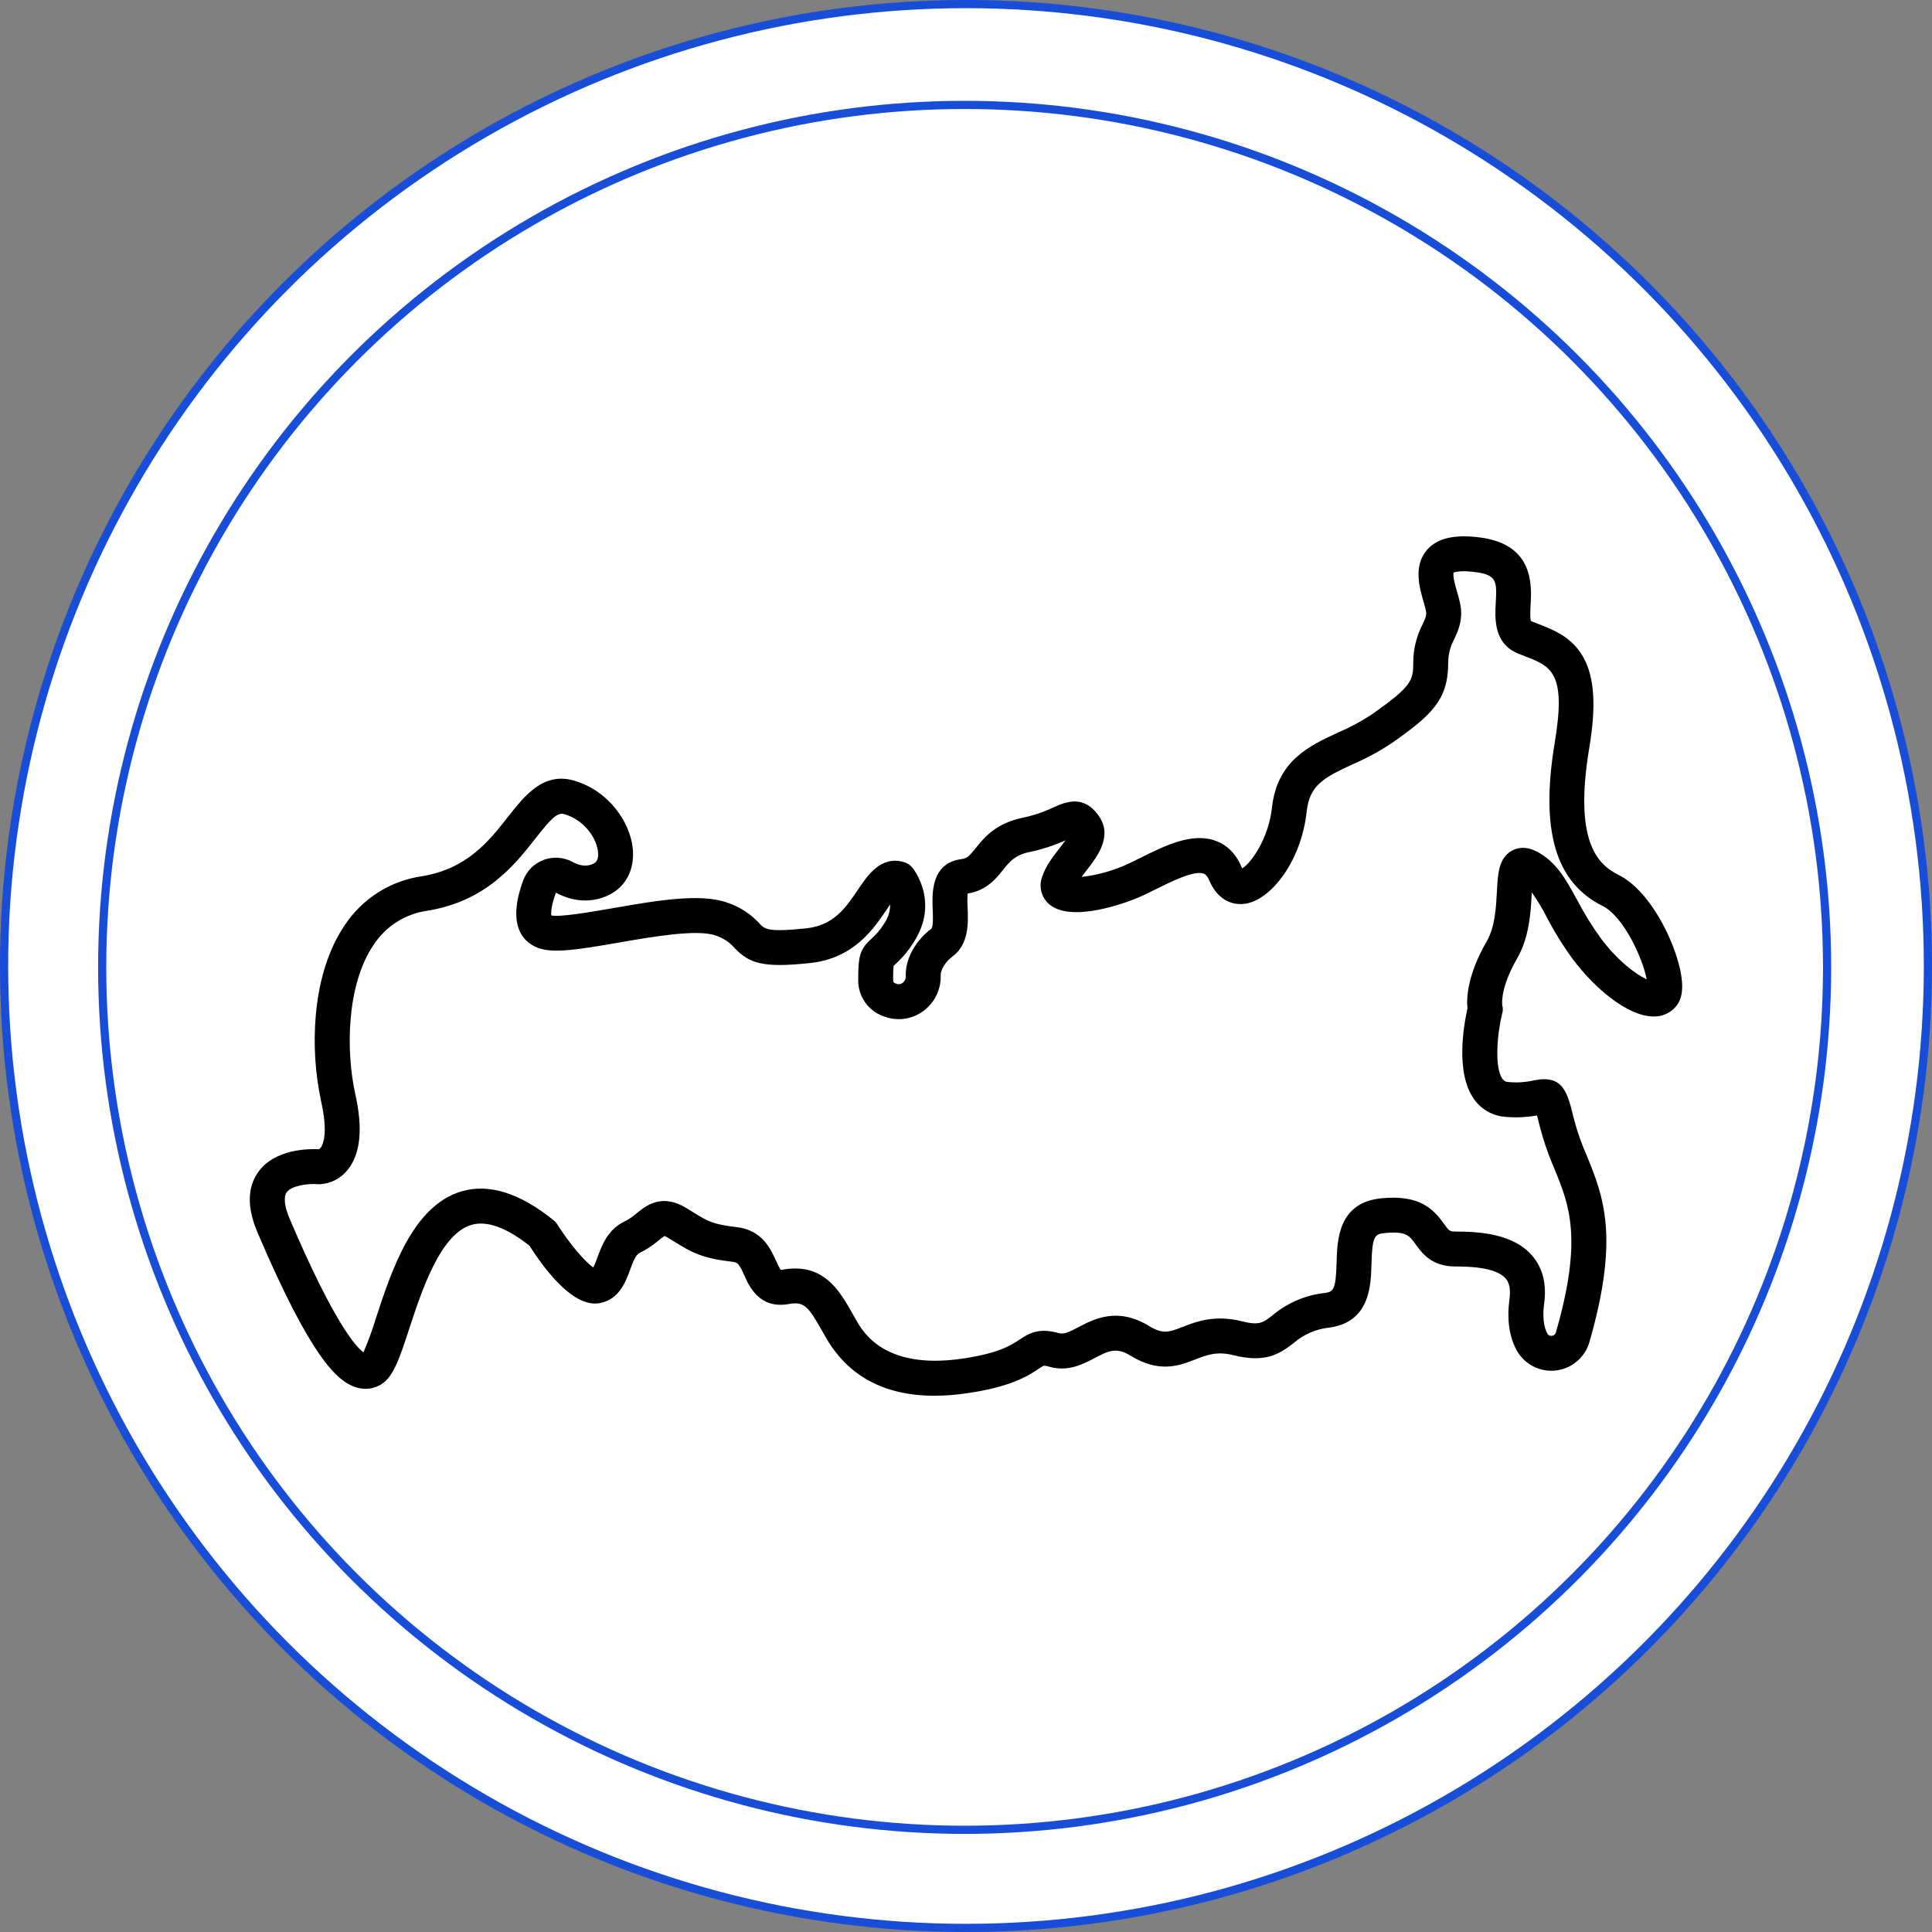
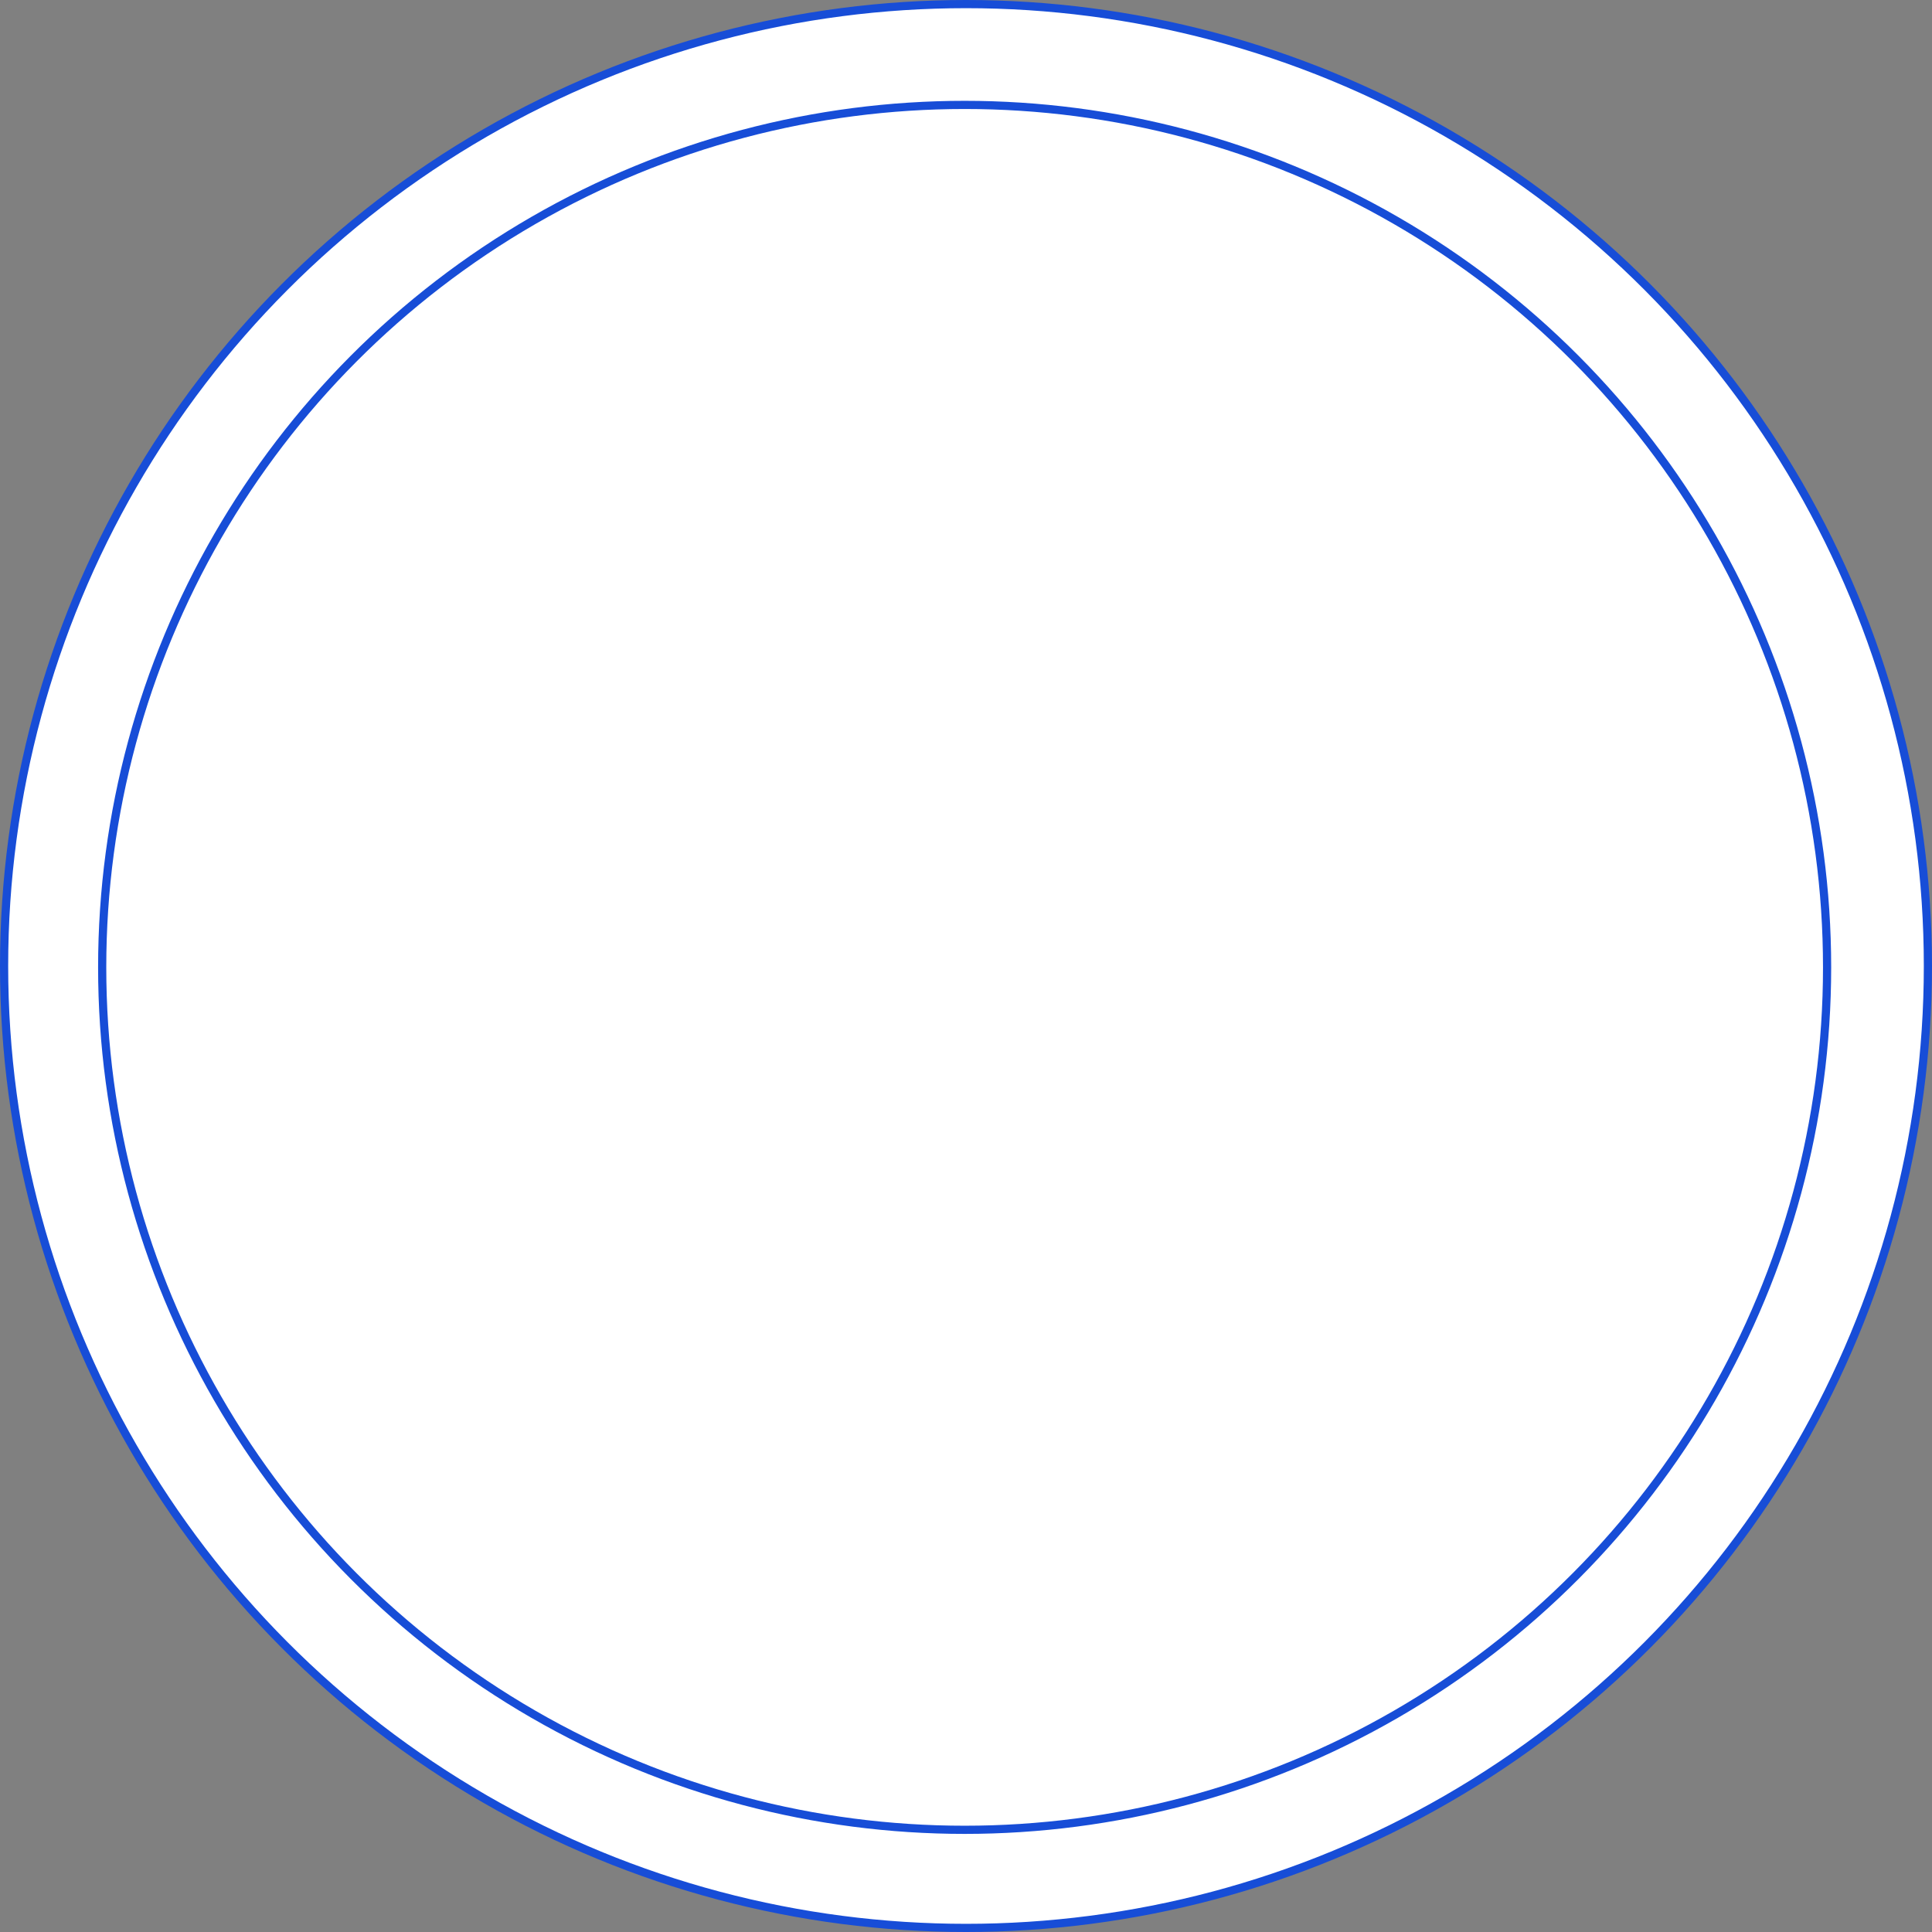
<svg xmlns="http://www.w3.org/2000/svg" width="709" height="709" viewBox="0 0 709 709" fill="none">
  <rect x="0" y="0" width="709" height="709" fill="#808080" stroke="none" />
  <circle cx="354.5" cy="354.5" r="353" fill="white" stroke="#174DD7" stroke-width="3" />
  <circle cx="354" cy="355" r="316.5" fill="white" stroke="#174DD7" stroke-width="3" />
-   <path d="M593.812 320.975C585.919 317.041 577.586 308.188 583.242 274.36C585.845 258.798 585.093 248.165 580.878 240.902C576.692 233.69 570.103 231.139 564.292 228.887C563.498 228.579 562.698 228.269 561.897 227.945L561.83 227.916C561.428 226.94 561.6 223.824 561.703 221.933C562.095 214.775 562.911 199.892 543.327 197.261C533.825 195.987 527.396 197.475 523.66 201.813C518.6 207.689 520.923 215.702 522.46 221.002C522.827 222.153 523.126 223.324 523.356 224.51C523.526 225.863 523.15 226.753 522.041 229.147C519.796 233.495 518.626 238.317 518.629 243.209C518.629 249.761 518.028 251.897 503.491 262.128C499.551 264.729 495.384 266.969 491.041 268.82C480.55 273.662 468.663 279.15 466.789 296.346C465.533 307.871 458.99 316.914 455.854 318.67C455.801 318.563 455.747 318.436 455.682 318.291C453.641 313.438 450.447 310.172 446.186 308.589C437.532 305.374 427.743 310.227 418.281 314.926C417.065 315.528 415.862 316.127 414.676 316.696C409.077 319.372 403.074 321.102 396.91 321.817C397.54 320.947 398.231 320.055 398.915 319.175C402.74 314.245 408.52 306.798 403.105 299.24C397.509 291.432 390.901 294.377 386.527 296.327C382.962 298.019 379.208 299.281 375.345 300.087C365.352 302.137 361.111 307.43 358.015 311.296C355.613 314.294 354.853 315.019 352.887 315.264C341.582 316.674 342.054 328.084 342.278 333.567C342.366 335.648 342.543 339.977 341.805 340.805C336.909 344.375 332.104 351.163 332.403 358.276C332.422 358.742 332.327 359.205 332.127 359.626C331.926 360.047 331.626 360.413 331.251 360.691C330.95 360.933 330.593 361.094 330.213 361.16C329.833 361.226 329.442 361.195 329.077 361.069C327.812 360.641 327.764 360.378 327.764 359.351C327.727 357.708 327.784 356.065 327.935 354.43L328.218 354.18C330.94 351.778 333.298 348.992 335.217 345.911C344.903 331.148 335.298 318.978 334.885 318.468C334.047 317.435 332.908 316.688 331.626 316.331C323.246 313.988 318.4 321.203 314.861 326.47C310.533 332.914 306.056 339.577 295.989 340.662C281.824 342.187 280.619 340.921 278.798 339.004C275.629 335.494 271.616 332.853 267.139 331.329C257.272 327.64 240.786 330.51 224.841 333.286C217.148 334.624 205.69 336.62 202.317 335.95C202.16 334.949 202.273 332.324 204.01 327.584L204.016 327.59C210.709 331.213 217.798 331.423 223.962 328.179C229.868 325.074 232.952 318.791 232.212 311.374C231.264 301.859 223.559 290.25 210.681 286.473C199.454 283.185 192.563 291.958 186.478 299.7C179.413 308.687 171.405 318.874 154.789 321.561C149.051 322.396 143.556 324.44 138.667 327.558C133.778 330.676 129.607 334.796 126.43 339.647C120.7 348.104 117.058 359.442 115.9 372.438C114.96 383.148 115.635 393.939 117.902 404.449C120.436 415.815 118.521 419.908 117.873 420.891C117.663 421.258 117.35 421.555 116.973 421.746C113.369 421.558 100.96 421.586 94.835 430.021C90.725 435.684 90.614 443.177 94.505 452.302C114.226 498.541 123.841 506.969 130.642 509.113C132.173 509.621 133.796 509.786 135.397 509.596C136.998 509.407 138.538 508.868 139.908 508.018C144.419 505.207 146.593 498.576 150.192 487.589C154.722 473.765 161.567 452.875 172.978 449.505C178.582 447.849 185.748 450.411 194.282 457.12C201.203 467.911 211.11 479.93 220.161 478.211C227.241 476.867 229.644 470.314 231.234 465.977C232.217 463.296 233.234 460.528 234.661 459.844C237.229 458.566 239.631 456.979 241.814 455.117C242.461 454.57 243.139 454.06 243.844 453.588C244.306 453.76 244.749 453.981 245.164 454.247C246.011 454.761 246.788 455.242 247.514 455.692C254.105 459.774 257.771 461.793 268.988 463.071C270.737 463.271 271.32 463.968 273.145 468.04C274.951 472.065 278.701 480.441 289.402 478.557C295.088 477.558 296.514 479.198 301.961 488.867L302.955 490.623C311.112 504.971 324.522 512.204 342.911 512.204C346.816 512.188 350.715 511.896 354.579 511.33C371.237 508.955 377.464 504.791 381.181 502.302C381.753 501.889 382.356 501.52 382.984 501.197C383.699 501.196 384.408 501.322 385.08 501.567C391.971 503.498 397.395 500.652 401.756 498.362C406.804 495.714 409.584 494.257 414.979 497.555C425.501 503.991 432.777 501.165 438.624 498.892C442.881 497.238 446.562 495.81 452.6 497.315C464.11 500.185 469.246 497.142 474.759 492.864C478.434 489.661 483.014 487.68 487.865 487.196C502.757 485.148 503.099 471.729 503.302 463.712C503.564 453.414 504.608 452.856 508.185 452.504C515.99 451.739 517.224 453.458 519.467 456.579C521.813 459.84 525.356 464.77 534.098 464.77C537.708 464.77 548.695 464.77 552.515 469.139C553.041 469.741 554.641 471.573 553.951 476.68C552.942 484.158 553.829 490.5 556.587 495.538C557.978 498.05 560.082 500.094 562.634 501.411C565.186 502.729 568.071 503.262 570.924 502.942C573.778 502.622 576.474 501.464 578.67 499.614C580.867 497.763 582.466 495.304 583.267 492.546C594.466 453.806 588.298 438.741 582.331 424.171C580.348 419.662 578.728 415.002 577.485 410.235C575.258 400.969 573.647 394.272 563.023 396.463C559.914 397.172 556.711 397.379 553.535 397.078C553.106 397.08 552.682 396.975 552.304 396.772C551.925 396.569 551.603 396.275 551.367 395.916C548.295 391.633 549.489 379.085 551.26 371.953C551.582 370.972 551.592 369.916 551.288 368.929C551.186 368.062 550.77 362.083 556.689 351.836C561.275 343.898 561.762 334.628 562.116 327.861C562.123 327.746 562.128 327.631 562.135 327.512C564.137 330.316 565.926 333.266 567.485 336.338C570.358 341.864 573.648 347.163 577.329 352.187C585.021 362.414 597.052 372.824 606.575 373.02C608.175 373.103 609.772 372.815 611.241 372.178C612.711 371.542 614.013 370.573 615.046 369.349C617.437 366.436 617.931 362.174 616.597 355.937C614.252 344.966 605.634 326.865 593.812 320.975V320.975ZM587.57 344.479C584.27 339.947 581.317 335.173 578.736 330.196C574.65 322.711 571.123 316.247 564.024 312.54C559.784 310.327 556.628 311.158 554.73 312.243C549.971 314.958 549.673 320.628 549.328 327.191C549.025 332.966 548.649 340.154 545.603 345.427C538.4 357.897 538.133 366.405 538.529 370.136C537.194 376.012 533.988 393.648 540.949 403.377C542.266 405.251 543.986 406.805 545.982 407.927C547.979 409.049 550.202 409.708 552.487 409.857C556.35 410.215 560.244 410.039 564.059 409.334C564.412 410.655 564.78 412.187 565.032 413.233C566.423 418.637 568.245 423.921 570.481 429.033C575.851 442.149 580.926 454.537 570.965 488.988C570.878 489.322 570.688 489.62 570.422 489.839C570.155 490.058 569.826 490.187 569.482 490.206C569.157 490.265 568.821 490.216 568.526 490.067C568.232 489.919 567.993 489.679 567.846 489.383C566.451 486.833 566.044 483.033 566.671 478.396C567.645 471.179 566.137 465.226 562.184 460.703C555.403 452.944 543.621 451.95 534.114 451.95C531.945 451.95 531.711 451.629 529.893 449.095C525.952 443.612 520.93 438.373 506.95 439.746C491.063 441.303 490.71 455.13 490.502 463.387C490.247 473.45 489.249 474.071 486.135 474.498C479.054 475.281 472.366 478.149 466.918 482.738C463.416 485.455 462.11 486.477 455.716 484.874C445.725 482.385 438.948 485.018 433.997 486.942C429.045 488.865 426.792 489.741 421.685 486.621C410.083 479.526 401.498 484.032 395.816 487.012C392.067 488.979 390.367 489.732 388.556 489.224C381.472 487.237 377.944 489.058 374.071 491.647C371.08 493.65 366.549 496.676 352.783 498.639C324.551 502.668 316.694 488.836 314.108 484.292L313.138 482.577C308.6 474.522 303.523 465.51 291.812 465.51C290.262 465.518 288.715 465.661 287.19 465.938C286.964 465.981 286.734 466.004 286.503 466.008C285.857 464.992 285.305 463.919 284.854 462.803C282.941 458.538 279.74 451.4 270.449 450.343C261.582 449.332 259.742 448.191 254.271 444.802C253.512 444.332 252.702 443.831 251.814 443.295C242.819 437.839 237.149 442.414 233.758 445.148C232.352 446.377 230.801 447.428 229.139 448.28C222.991 451.21 220.795 457.199 219.192 461.571C218.774 462.78 218.293 463.966 217.75 465.125C214.738 463.169 208.895 456.266 204.541 449.362C204.166 448.766 203.695 448.236 203.147 447.794C190.785 437.798 179.409 434.236 169.345 437.209C151.479 442.485 143.692 466.247 138.007 483.598C136.701 487.905 135.16 492.138 133.39 496.277C130.481 494.163 122.47 485.199 106.299 447.265C104.386 442.778 103.987 439.241 105.201 437.556C107.018 435.029 113.14 434.278 116.69 434.564C116.89 434.584 117.092 434.593 117.293 434.59C119.324 434.498 121.31 433.962 123.111 433.019C124.912 432.076 126.484 430.75 127.716 429.133C132.292 423.39 133.2 414.146 130.416 401.657C126.777 385.333 127.298 361.216 137.04 346.836C139.24 343.434 142.147 340.545 145.563 338.367C148.979 336.189 152.824 334.772 156.836 334.212C178.393 330.727 188.892 317.37 196.559 307.618C202.371 300.224 204.586 298.041 207.076 298.771C214.435 300.929 218.948 307.532 219.458 312.642C219.672 314.797 219.183 316.205 217.999 316.827C216.49 317.619 214.034 318.429 210.121 316.312C208.498 315.433 206.705 314.913 204.863 314.787C203.022 314.662 201.175 314.933 199.448 315.584C197.745 316.225 196.2 317.224 194.917 318.514C193.634 319.805 192.644 321.356 192.013 323.063C185.686 340.228 192.547 345.903 197.196 347.758C202.772 349.982 211.714 348.58 227.04 345.912C239.282 343.781 256.044 340.863 262.653 343.333C265.305 344.174 267.674 345.729 269.502 347.826C274.951 353.571 279.989 355.277 297.365 353.404C313.37 351.68 320.674 340.808 325.506 333.614C325.867 333.08 326.265 332.483 326.67 331.896C326.693 334.393 325.935 336.835 324.5 338.879C323.195 341.023 321.572 342.957 319.685 344.614C315.536 348.315 314.946 351.081 314.946 359.351C314.846 362.44 315.773 365.475 317.582 367.981C319.39 370.487 321.979 372.323 324.942 373.202C327.28 373.994 329.776 374.204 332.214 373.813C334.652 373.422 336.957 372.442 338.931 370.958C340.975 369.432 342.615 367.43 343.711 365.126C344.806 362.822 345.323 360.285 345.216 357.736C345.146 356.11 346.906 352.953 349.362 351.162C355.648 346.576 355.326 338.752 355.091 333.038C354.977 331.326 354.981 329.608 355.104 327.897C362.014 326.812 365.475 322.491 368.023 319.31C370.505 316.211 372.467 313.765 377.925 312.644C382.43 311.715 386.816 310.281 391 308.371C390.278 309.397 389.429 310.492 388.791 311.315C386.441 314.338 383.784 317.766 382.464 321.711C381.81 323.438 381.696 325.324 382.137 327.117C382.579 328.91 383.554 330.527 384.935 331.754C393.018 338.875 413.648 331.426 420.238 328.254C421.47 327.661 422.721 327.039 423.984 326.413C430.011 323.422 438.26 319.323 441.719 320.61C442.02 320.717 442.938 321.064 443.865 323.268C446.421 329.339 451.325 332.47 456.995 331.646C466.242 330.297 477.508 316.351 479.538 297.74C480.58 288.179 485.753 285.388 496.418 280.464C501.466 278.297 506.305 275.67 510.873 272.617C525.497 262.325 531.453 256.785 531.453 243.213C531.46 240.186 532.223 237.208 533.673 234.551C535.03 231.63 536.718 227.995 536.08 222.918C535.787 221.06 535.351 219.227 534.777 217.436C534.216 215.501 533.068 211.551 533.426 210.183C533.882 209.95 535.875 209.2 541.624 209.969C549.464 211.022 549.323 213.594 548.905 221.232C548.598 226.821 548.086 236.173 557.075 239.821C557.94 240.173 558.804 240.508 559.662 240.841C569.143 244.513 574.866 246.731 570.599 272.245C565.178 304.667 570.737 323.797 588.095 332.448C595.918 336.347 602.935 351.944 604.294 359.407C600.574 357.663 593.961 352.964 587.573 344.476L587.57 344.479Z" fill="black" />
</svg>